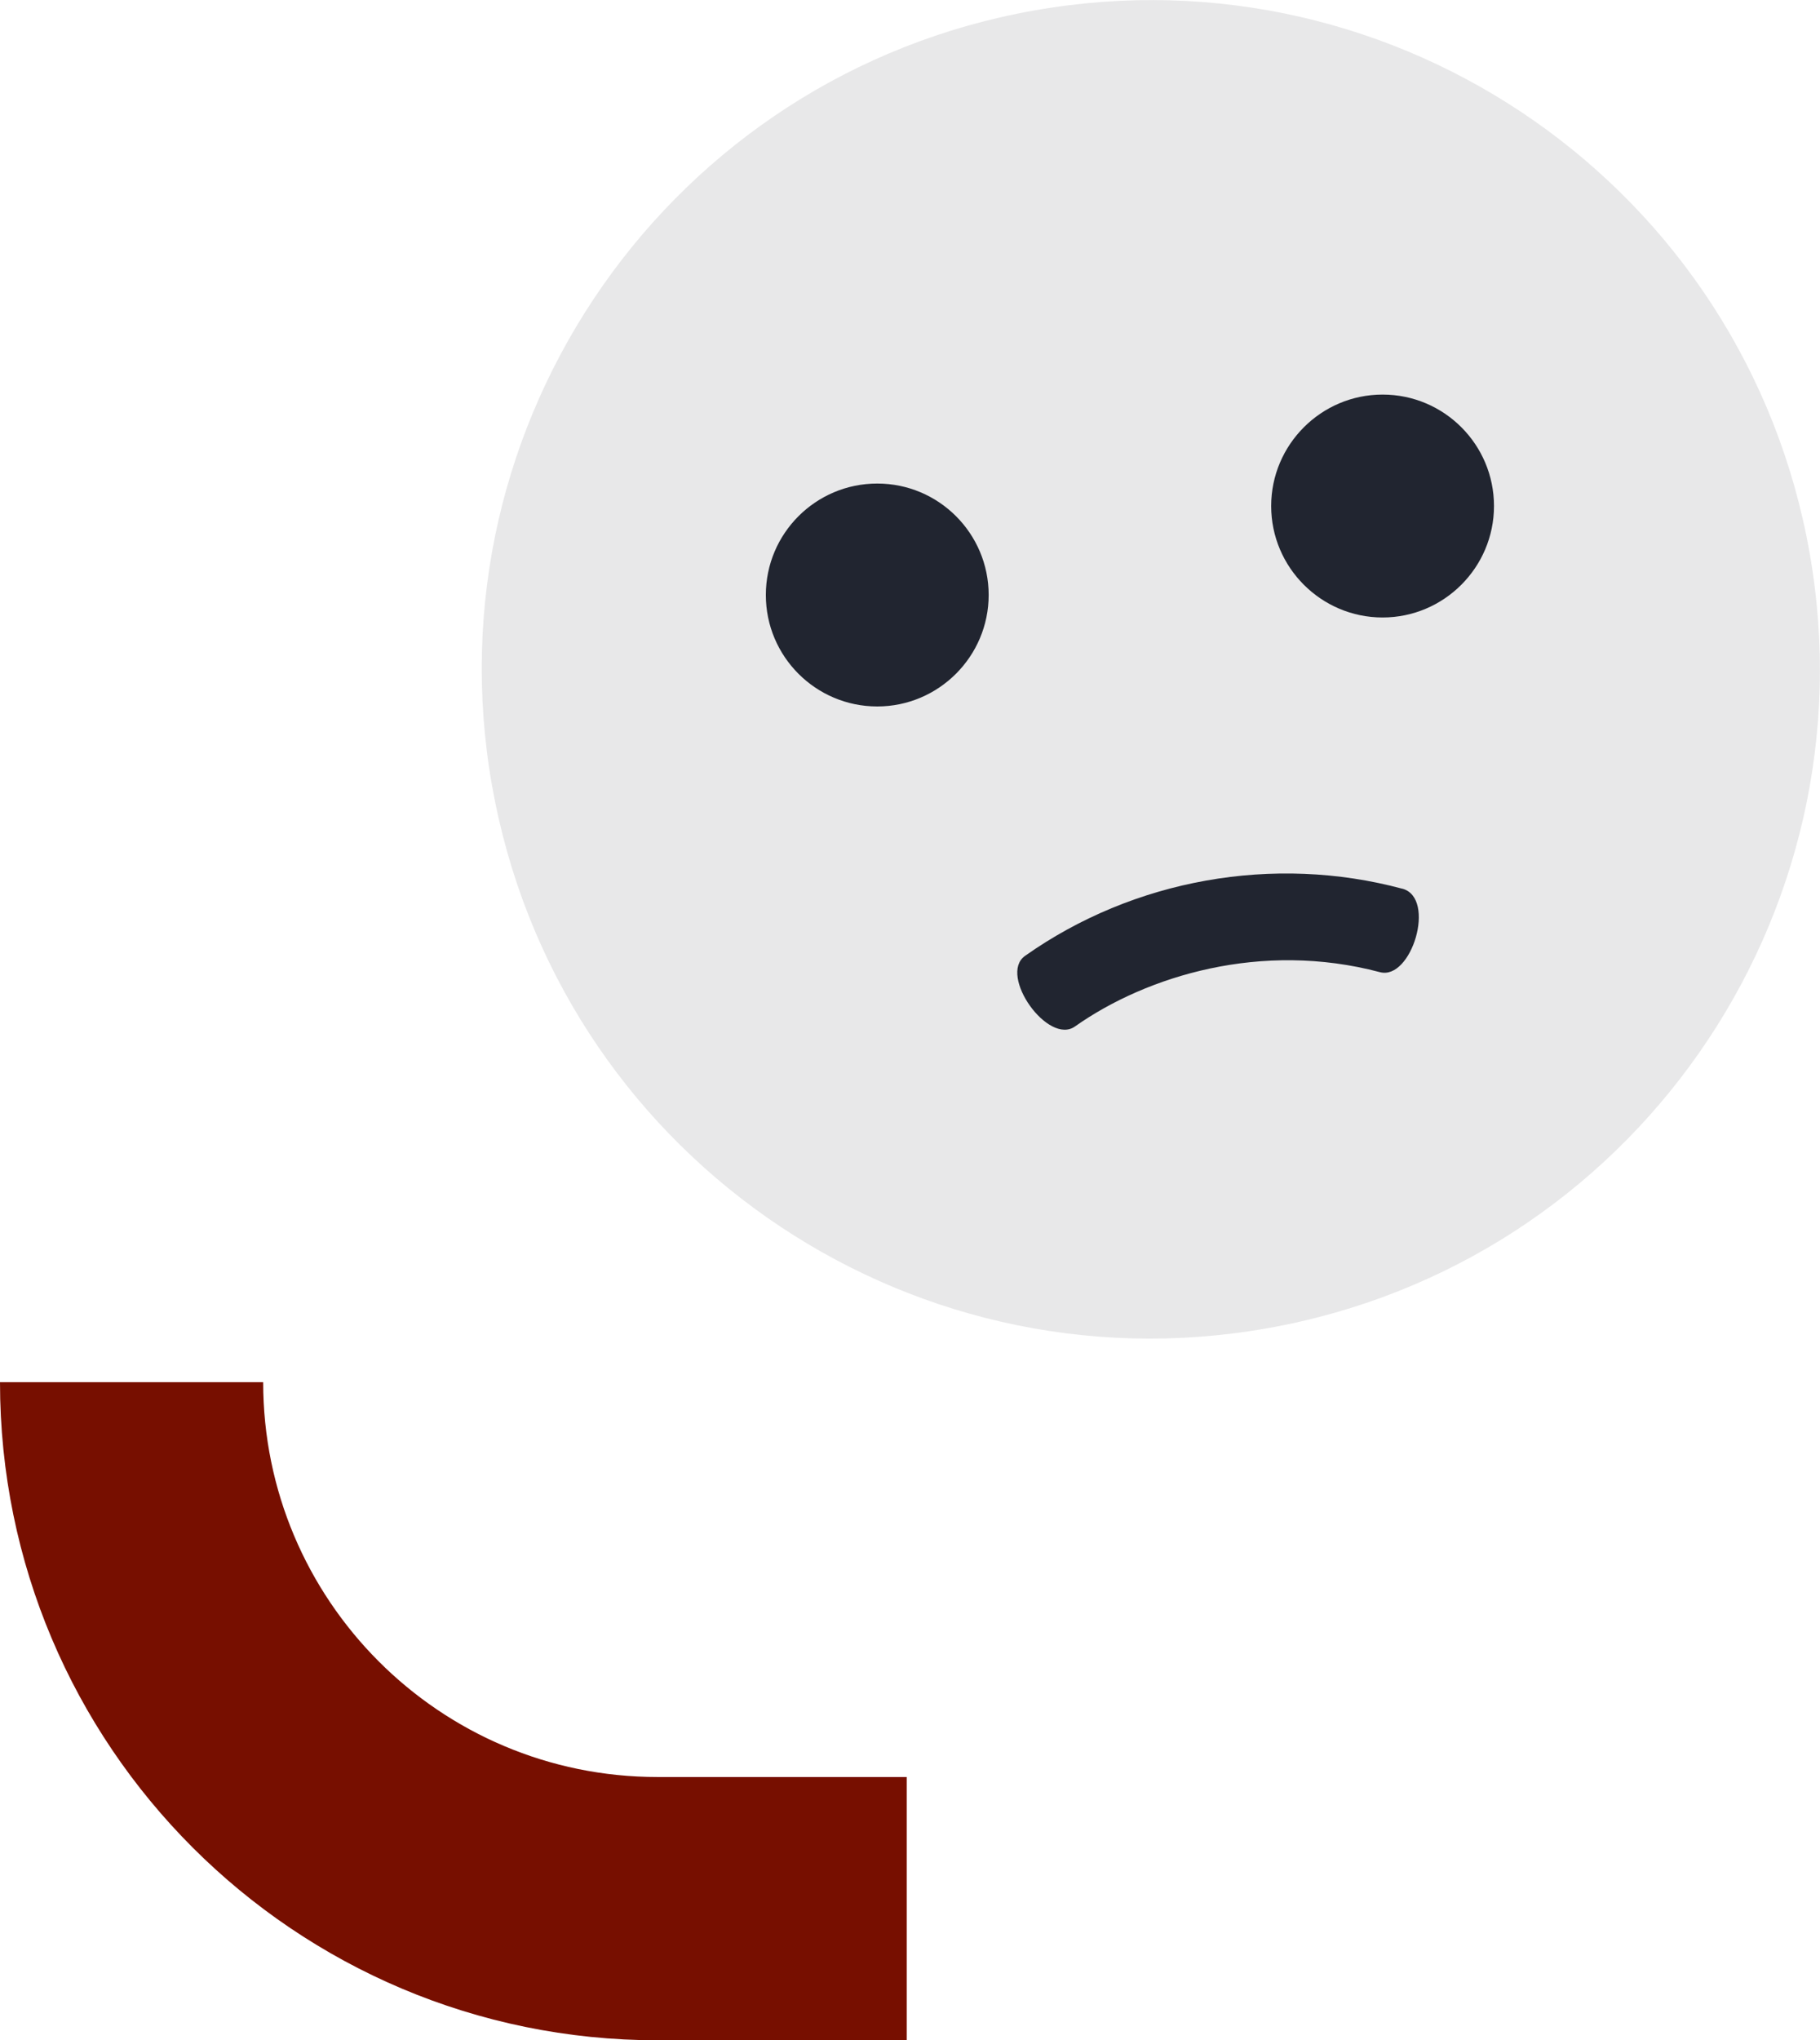
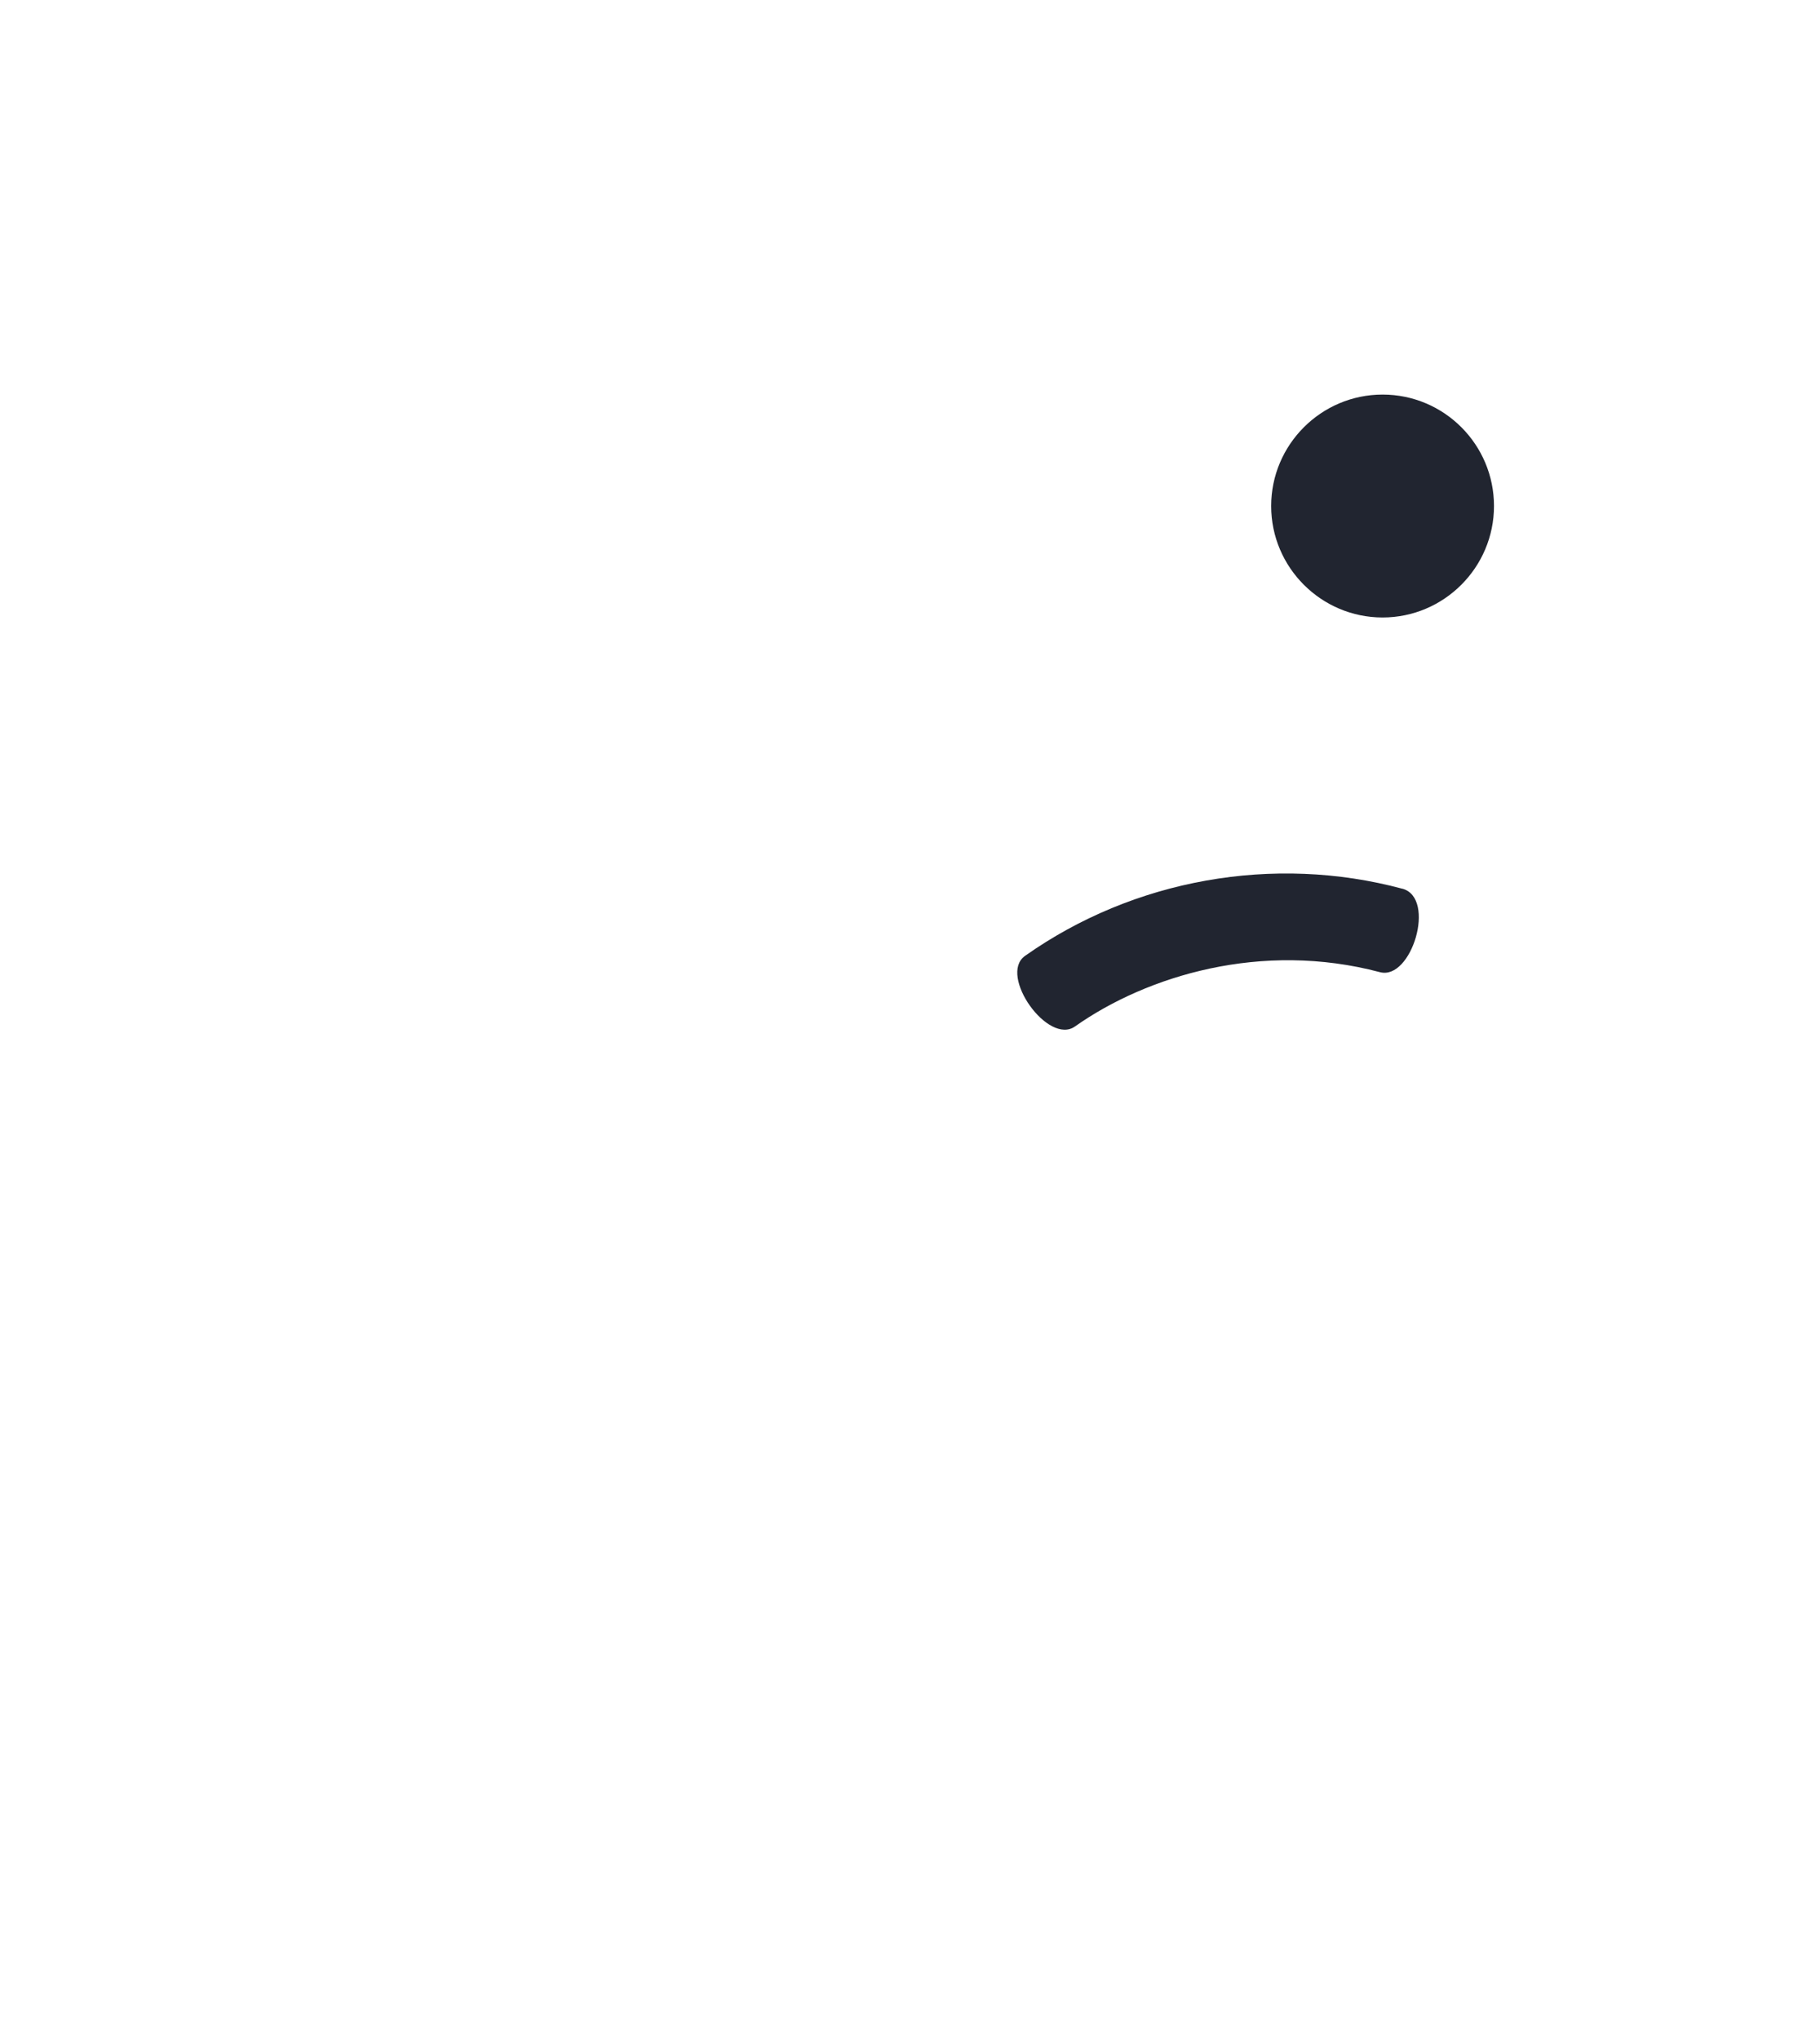
<svg xmlns="http://www.w3.org/2000/svg" id="Ebene_2" viewBox="0 0 75.31 84.39">
  <defs>
    <style>.cls-1{fill:#770f00;}.cls-2{fill:#212530;}.cls-3{fill:#e8e8e9;}</style>
  </defs>
  <g id="Ebene_1-2">
    <g>
-       <path class="cls-1" d="m37.51,73.5h-10.3c-9.02,0-16.32-7.32-16.32-16.33H0c0,15.03,12.18,27.22,27.23,27.22h10.29v-10.89Z" />
      <g>
-         <path class="cls-3" d="m20.36,32.49c2.65,15.06,17.01,25.11,32.07,22.45,15.06-2.65,25.11-17.01,22.45-32.07C72.23,7.82,57.87-2.23,42.81.43c-15.05,2.65-25.11,17.01-22.45,32.07Z" />
        <path class="cls-2" d="m57.21,16.32c2.55,0,4.61,2.07,4.61,4.61s-2.07,4.61-4.61,4.61-4.61-2.07-4.61-4.61,2.07-4.61,4.61-4.61Z" />
-         <path class="cls-2" d="m36.3,20c2.55,0,4.61,2.07,4.61,4.61s-2.07,4.61-4.61,4.61-4.61-2.06-4.61-4.61,2.07-4.61,4.61-4.61Z" />
        <path class="cls-2" d="m58.03,36.76c-5.32-1.43-11.12-.4-15.62,2.78-1.11.8.97,3.72,2.08,2.91,2.97-2.09,7.71-3.54,12.61-2.24,1.31.35,2.34-3.05.94-3.45Z" />
      </g>
    </g>
  </g>
</svg>